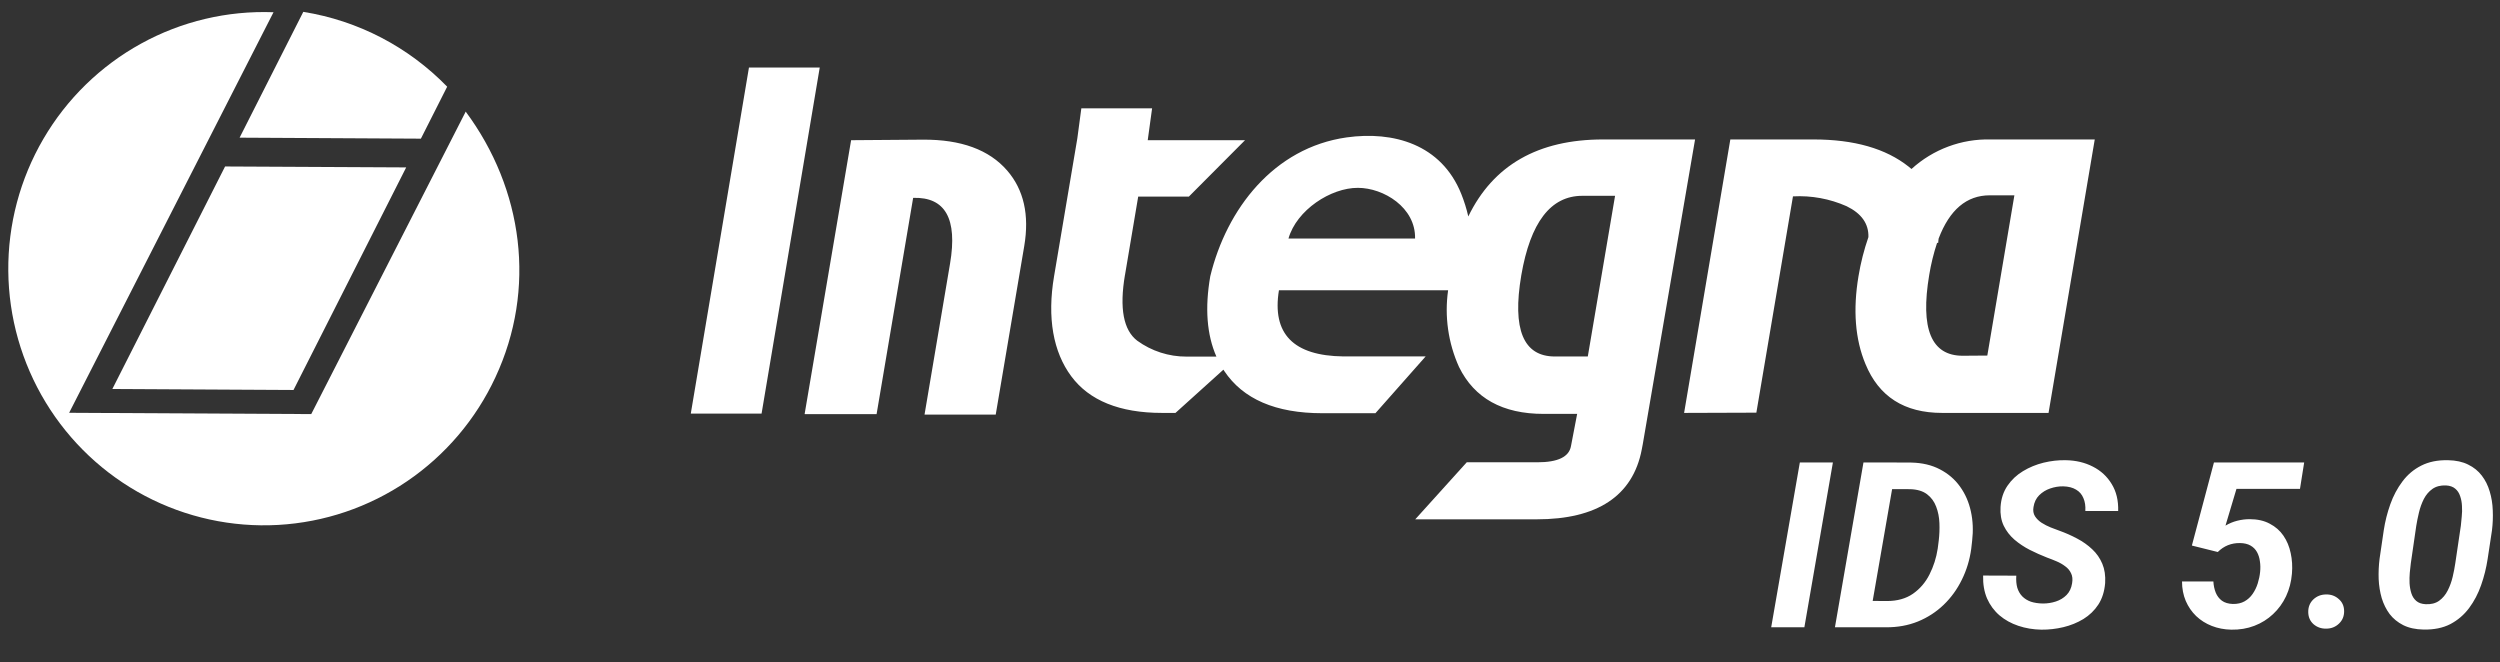
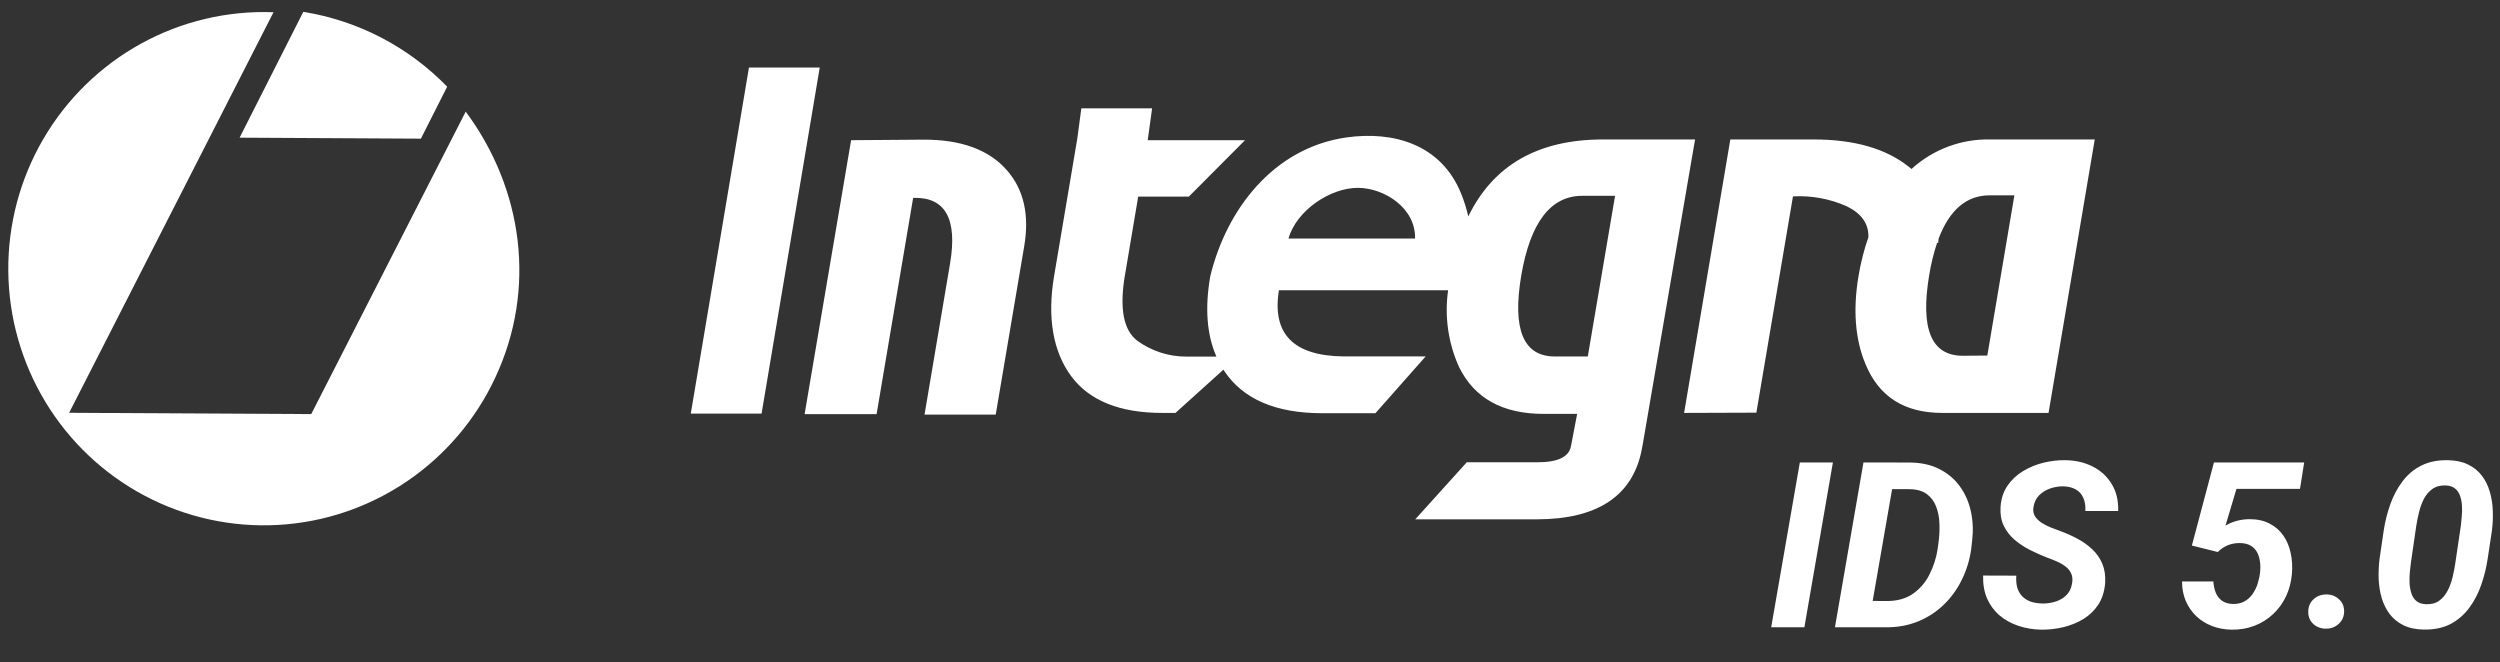
<svg xmlns="http://www.w3.org/2000/svg" width="151" height="40" viewBox="0 0 151 40" fill="none">
  <rect x="0" y="0" width="151" height="40" fill="#333333" stroke="none" />
  <path d="M110.707 27.933L108.984 37.888H106.98L108.71 27.933H110.707ZM113.914 37.888H111.698L111.985 36.288L113.975 36.302C114.595 36.302 115.117 36.156 115.541 35.864C115.965 35.568 116.298 35.18 116.539 34.702C116.785 34.218 116.952 33.697 117.038 33.136L117.1 32.65C117.141 32.304 117.155 31.953 117.141 31.597C117.127 31.237 117.061 30.905 116.943 30.599C116.829 30.294 116.646 30.045 116.396 29.854C116.145 29.662 115.805 29.56 115.377 29.546L113.107 29.539L113.387 27.933L115.438 27.939C116.104 27.953 116.683 28.09 117.175 28.35C117.667 28.605 118.071 28.951 118.385 29.389C118.7 29.826 118.919 30.328 119.042 30.893C119.165 31.454 119.19 32.044 119.117 32.664L119.062 33.15C118.971 33.815 118.782 34.437 118.495 35.016C118.212 35.595 117.845 36.101 117.394 36.534C116.947 36.963 116.43 37.298 115.842 37.539C115.254 37.776 114.611 37.893 113.914 37.888ZM114.563 27.933L112.833 37.888H110.83L112.553 27.933H114.563ZM125.154 35.235C125.196 34.993 125.175 34.791 125.093 34.627C125.015 34.458 124.897 34.316 124.737 34.203C124.582 34.084 124.407 33.984 124.211 33.902C124.019 33.82 123.828 33.744 123.637 33.676C123.286 33.539 122.939 33.384 122.597 33.211C122.26 33.038 121.952 32.833 121.674 32.596C121.396 32.354 121.18 32.074 121.025 31.755C120.87 31.431 120.806 31.053 120.833 30.62C120.865 30.127 121.004 29.701 121.25 29.341C121.496 28.981 121.809 28.687 122.187 28.459C122.57 28.227 122.985 28.056 123.431 27.946C123.883 27.837 124.325 27.787 124.758 27.796C125.378 27.805 125.929 27.935 126.413 28.186C126.896 28.432 127.274 28.783 127.548 29.238C127.826 29.69 127.956 30.232 127.937 30.866H125.954C125.973 30.565 125.934 30.305 125.838 30.086C125.747 29.863 125.599 29.692 125.394 29.573C125.193 29.45 124.936 29.384 124.621 29.375C124.352 29.371 124.088 29.414 123.828 29.505C123.573 29.592 123.352 29.729 123.165 29.915C122.982 30.098 122.868 30.335 122.823 30.627C122.786 30.841 122.816 31.025 122.912 31.18C123.012 31.335 123.147 31.468 123.315 31.577C123.488 31.686 123.671 31.78 123.862 31.857C124.058 31.93 124.234 31.996 124.389 32.056C124.758 32.188 125.113 32.345 125.455 32.527C125.802 32.71 126.107 32.926 126.372 33.177C126.636 33.423 126.839 33.715 126.98 34.052C127.121 34.385 127.178 34.772 127.151 35.215C127.11 35.721 126.973 36.154 126.741 36.514C126.508 36.869 126.207 37.161 125.838 37.389C125.469 37.612 125.066 37.776 124.628 37.881C124.19 37.986 123.746 38.036 123.295 38.032C122.802 38.023 122.34 37.945 121.907 37.799C121.474 37.653 121.095 37.444 120.772 37.17C120.448 36.892 120.197 36.552 120.019 36.151C119.846 35.746 119.766 35.283 119.78 34.763L121.784 34.77C121.765 35.048 121.786 35.292 121.845 35.502C121.909 35.707 122.009 35.88 122.146 36.021C122.287 36.163 122.46 36.27 122.666 36.343C122.875 36.411 123.119 36.448 123.397 36.452C123.666 36.452 123.926 36.411 124.177 36.329C124.427 36.247 124.642 36.117 124.819 35.939C124.997 35.757 125.109 35.522 125.154 35.235ZM133.954 33.341L132.389 32.951L133.722 27.933H139.172L138.919 29.526H135.083L134.419 31.748C134.638 31.616 134.873 31.518 135.124 31.454C135.379 31.39 135.63 31.358 135.876 31.358C136.35 31.358 136.756 31.449 137.093 31.632C137.435 31.809 137.711 32.051 137.92 32.356C138.13 32.662 138.276 33.013 138.358 33.409C138.444 33.801 138.47 34.214 138.433 34.647C138.392 35.139 138.274 35.595 138.078 36.014C137.882 36.429 137.619 36.789 137.291 37.095C136.968 37.4 136.591 37.635 136.163 37.799C135.735 37.963 135.27 38.041 134.768 38.032C134.344 38.023 133.952 37.947 133.592 37.806C133.232 37.665 132.917 37.466 132.648 37.211C132.38 36.951 132.17 36.646 132.019 36.295C131.869 35.939 131.794 35.547 131.794 35.119H133.688C133.701 35.365 133.749 35.591 133.831 35.796C133.913 35.996 134.037 36.158 134.201 36.281C134.369 36.404 134.59 36.47 134.864 36.48C135.137 36.484 135.372 36.432 135.568 36.322C135.764 36.213 135.928 36.062 136.06 35.871C136.193 35.679 136.295 35.468 136.368 35.235C136.441 35.002 136.489 34.77 136.512 34.538C136.534 34.319 136.53 34.107 136.498 33.902C136.471 33.692 136.411 33.505 136.32 33.341C136.229 33.177 136.099 33.047 135.931 32.951C135.762 32.855 135.552 32.805 135.301 32.801C135.037 32.796 134.791 32.84 134.563 32.931C134.34 33.022 134.137 33.159 133.954 33.341ZM139.418 36.972C139.413 36.662 139.516 36.407 139.725 36.206C139.94 36.005 140.199 35.905 140.505 35.905C140.797 35.901 141.047 35.992 141.257 36.179C141.471 36.361 141.581 36.602 141.585 36.903C141.59 37.213 141.485 37.469 141.271 37.669C141.061 37.87 140.803 37.97 140.498 37.97C140.206 37.975 139.953 37.886 139.739 37.703C139.529 37.517 139.422 37.273 139.418 36.972ZM150.515 32.035L150.255 33.751C150.173 34.298 150.041 34.829 149.859 35.344C149.681 35.855 149.439 36.315 149.134 36.726C148.828 37.136 148.45 37.459 147.999 37.697C147.548 37.929 147.007 38.038 146.378 38.025C145.9 38.016 145.492 37.927 145.154 37.758C144.822 37.589 144.548 37.366 144.334 37.088C144.124 36.805 143.965 36.484 143.855 36.124C143.75 35.759 143.689 35.376 143.671 34.975C143.657 34.569 143.675 34.164 143.725 33.758L143.978 32.035C144.06 31.493 144.193 30.966 144.375 30.456C144.557 29.945 144.801 29.487 145.107 29.081C145.412 28.671 145.79 28.352 146.242 28.124C146.697 27.892 147.238 27.782 147.862 27.796C148.341 27.805 148.746 27.894 149.079 28.062C149.416 28.227 149.69 28.448 149.9 28.726C150.114 29.004 150.273 29.323 150.378 29.683C150.488 30.043 150.549 30.424 150.563 30.825C150.581 31.226 150.565 31.629 150.515 32.035ZM148.3 34.018L148.635 31.755C148.653 31.591 148.671 31.406 148.689 31.201C148.712 30.991 148.717 30.779 148.703 30.565C148.694 30.351 148.658 30.152 148.594 29.97C148.534 29.783 148.436 29.633 148.3 29.519C148.163 29.4 147.976 29.334 147.739 29.32C147.411 29.307 147.137 29.378 146.918 29.532C146.704 29.683 146.531 29.886 146.399 30.141C146.271 30.396 146.173 30.668 146.105 30.955C146.036 31.242 145.982 31.513 145.941 31.768L145.613 34.025C145.594 34.189 145.574 34.376 145.551 34.586C145.533 34.795 145.528 35.009 145.537 35.228C145.551 35.447 145.587 35.65 145.647 35.837C145.706 36.024 145.804 36.176 145.941 36.295C146.077 36.413 146.264 36.48 146.501 36.493C146.83 36.511 147.103 36.443 147.322 36.288C147.541 36.129 147.714 35.921 147.842 35.666C147.974 35.406 148.074 35.13 148.142 34.838C148.211 34.542 148.263 34.269 148.3 34.018Z" fill="white" />
  <path fill-rule="evenodd" clip-rule="evenodd" d="M77.824 14.407C78.314 12.686 80.381 11.338 82.02 11.346C83.567 11.346 85.514 12.533 85.47 14.407H77.824ZM67.948 16.605C67.606 18.616 67.854 19.941 68.691 20.58C69.557 21.207 70.598 21.543 71.665 21.539H73.471C72.891 20.218 72.767 18.601 73.1 16.687C74.085 12.622 76.936 8.924 81.333 8.3C84.154 7.905 87.053 8.703 88.261 11.715C88.438 12.156 88.58 12.611 88.685 13.074C90.189 9.974 92.902 8.423 96.825 8.423H102.382L99.219 26.854L99.163 27.146C98.624 29.971 96.453 31.367 92.822 31.367H85.481L88.592 27.922H92.859C94.098 27.922 94.774 27.595 94.888 26.94L95.26 24.999H93.234C90.756 24.999 89.054 24.056 88.127 22.17C87.471 20.719 87.241 19.109 87.466 17.531H77.248C76.819 20.161 78.119 21.493 81.147 21.528H86.109L83.076 24.958H79.861C77.051 24.958 75.078 24.107 73.943 22.405L73.895 22.327L70.999 24.94H70.189C67.628 24.94 65.792 24.193 64.703 22.726C63.614 21.259 63.239 19.199 63.666 16.683L65.071 8.356L65.313 6.542H69.587L69.323 8.468H75.2L71.806 11.876H68.747L67.948 16.616V16.605ZM93.915 21.532C92.009 21.532 91.332 19.898 91.885 16.631C92.435 13.429 93.663 11.827 95.569 11.827H97.55L95.903 21.532H93.915ZM48.601 24.999L51.407 8.468L55.741 8.435C58.046 8.42 59.743 9.042 60.834 10.301C61.837 11.462 62.183 12.981 61.863 14.869L60.142 25.04H55.842L57.384 15.915C57.84 13.212 57.097 11.891 55.154 11.951L52.946 25.014H48.612L48.601 24.999ZM41.728 24.955L45.237 4.079H49.512L45.999 24.981H41.728V24.955ZM118.547 21.487C116.647 21.487 115.978 19.86 116.525 16.605C116.632 15.948 116.791 15.3 117 14.668H117.067C117.067 14.582 117.086 14.496 117.093 14.41C117.755 12.668 118.785 11.797 120.182 11.797H121.669L120.034 21.476L118.547 21.487ZM101.72 24.94L104.512 8.423H109.541C111.989 8.423 113.903 8.971 115.283 10.066C115.343 10.11 115.398 10.159 115.454 10.207C116.76 9.018 118.472 8.379 120.234 8.423H126.523L123.732 24.94H117.302C115.024 24.94 113.482 23.956 112.674 21.987C112.049 20.494 111.912 18.71 112.254 16.676C112.386 15.875 112.587 15.087 112.852 14.321C112.875 13.514 112.435 12.892 111.533 12.454C110.515 12.004 109.406 11.801 108.295 11.861L106.084 24.925L101.72 24.94Z" fill="white" />
  <path fill-rule="evenodd" clip-rule="evenodd" d="M25.415 8.375L14.472 8.315L18.319 0.716C21.625 1.245 24.672 2.83 27.009 5.236L25.422 8.375H25.415Z" fill="white" />
  <path fill-rule="evenodd" clip-rule="evenodd" d="M28.125 6.737C31.604 11.425 32.414 17.453 29.924 22.787C28.743 25.327 26.898 27.497 24.586 29.068C22.274 30.639 19.582 31.55 16.795 31.706C14.008 31.862 11.231 31.256 8.76 29.953C6.289 28.65 4.215 26.698 2.761 24.306C1.307 21.913 0.525 19.17 0.501 16.367C0.476 13.564 1.208 10.807 2.62 8.389C4.032 5.971 6.07 3.983 8.518 2.636C10.965 1.288 13.731 0.633 16.52 0.739L4.176 24.933L18.799 25.011L28.139 6.722L28.125 6.737Z" fill="white" />
-   <path fill-rule="evenodd" clip-rule="evenodd" d="M17.728 23.555L6.786 23.495L13.595 10.055L24.534 10.111L17.728 23.555Z" fill="white" />
</svg>